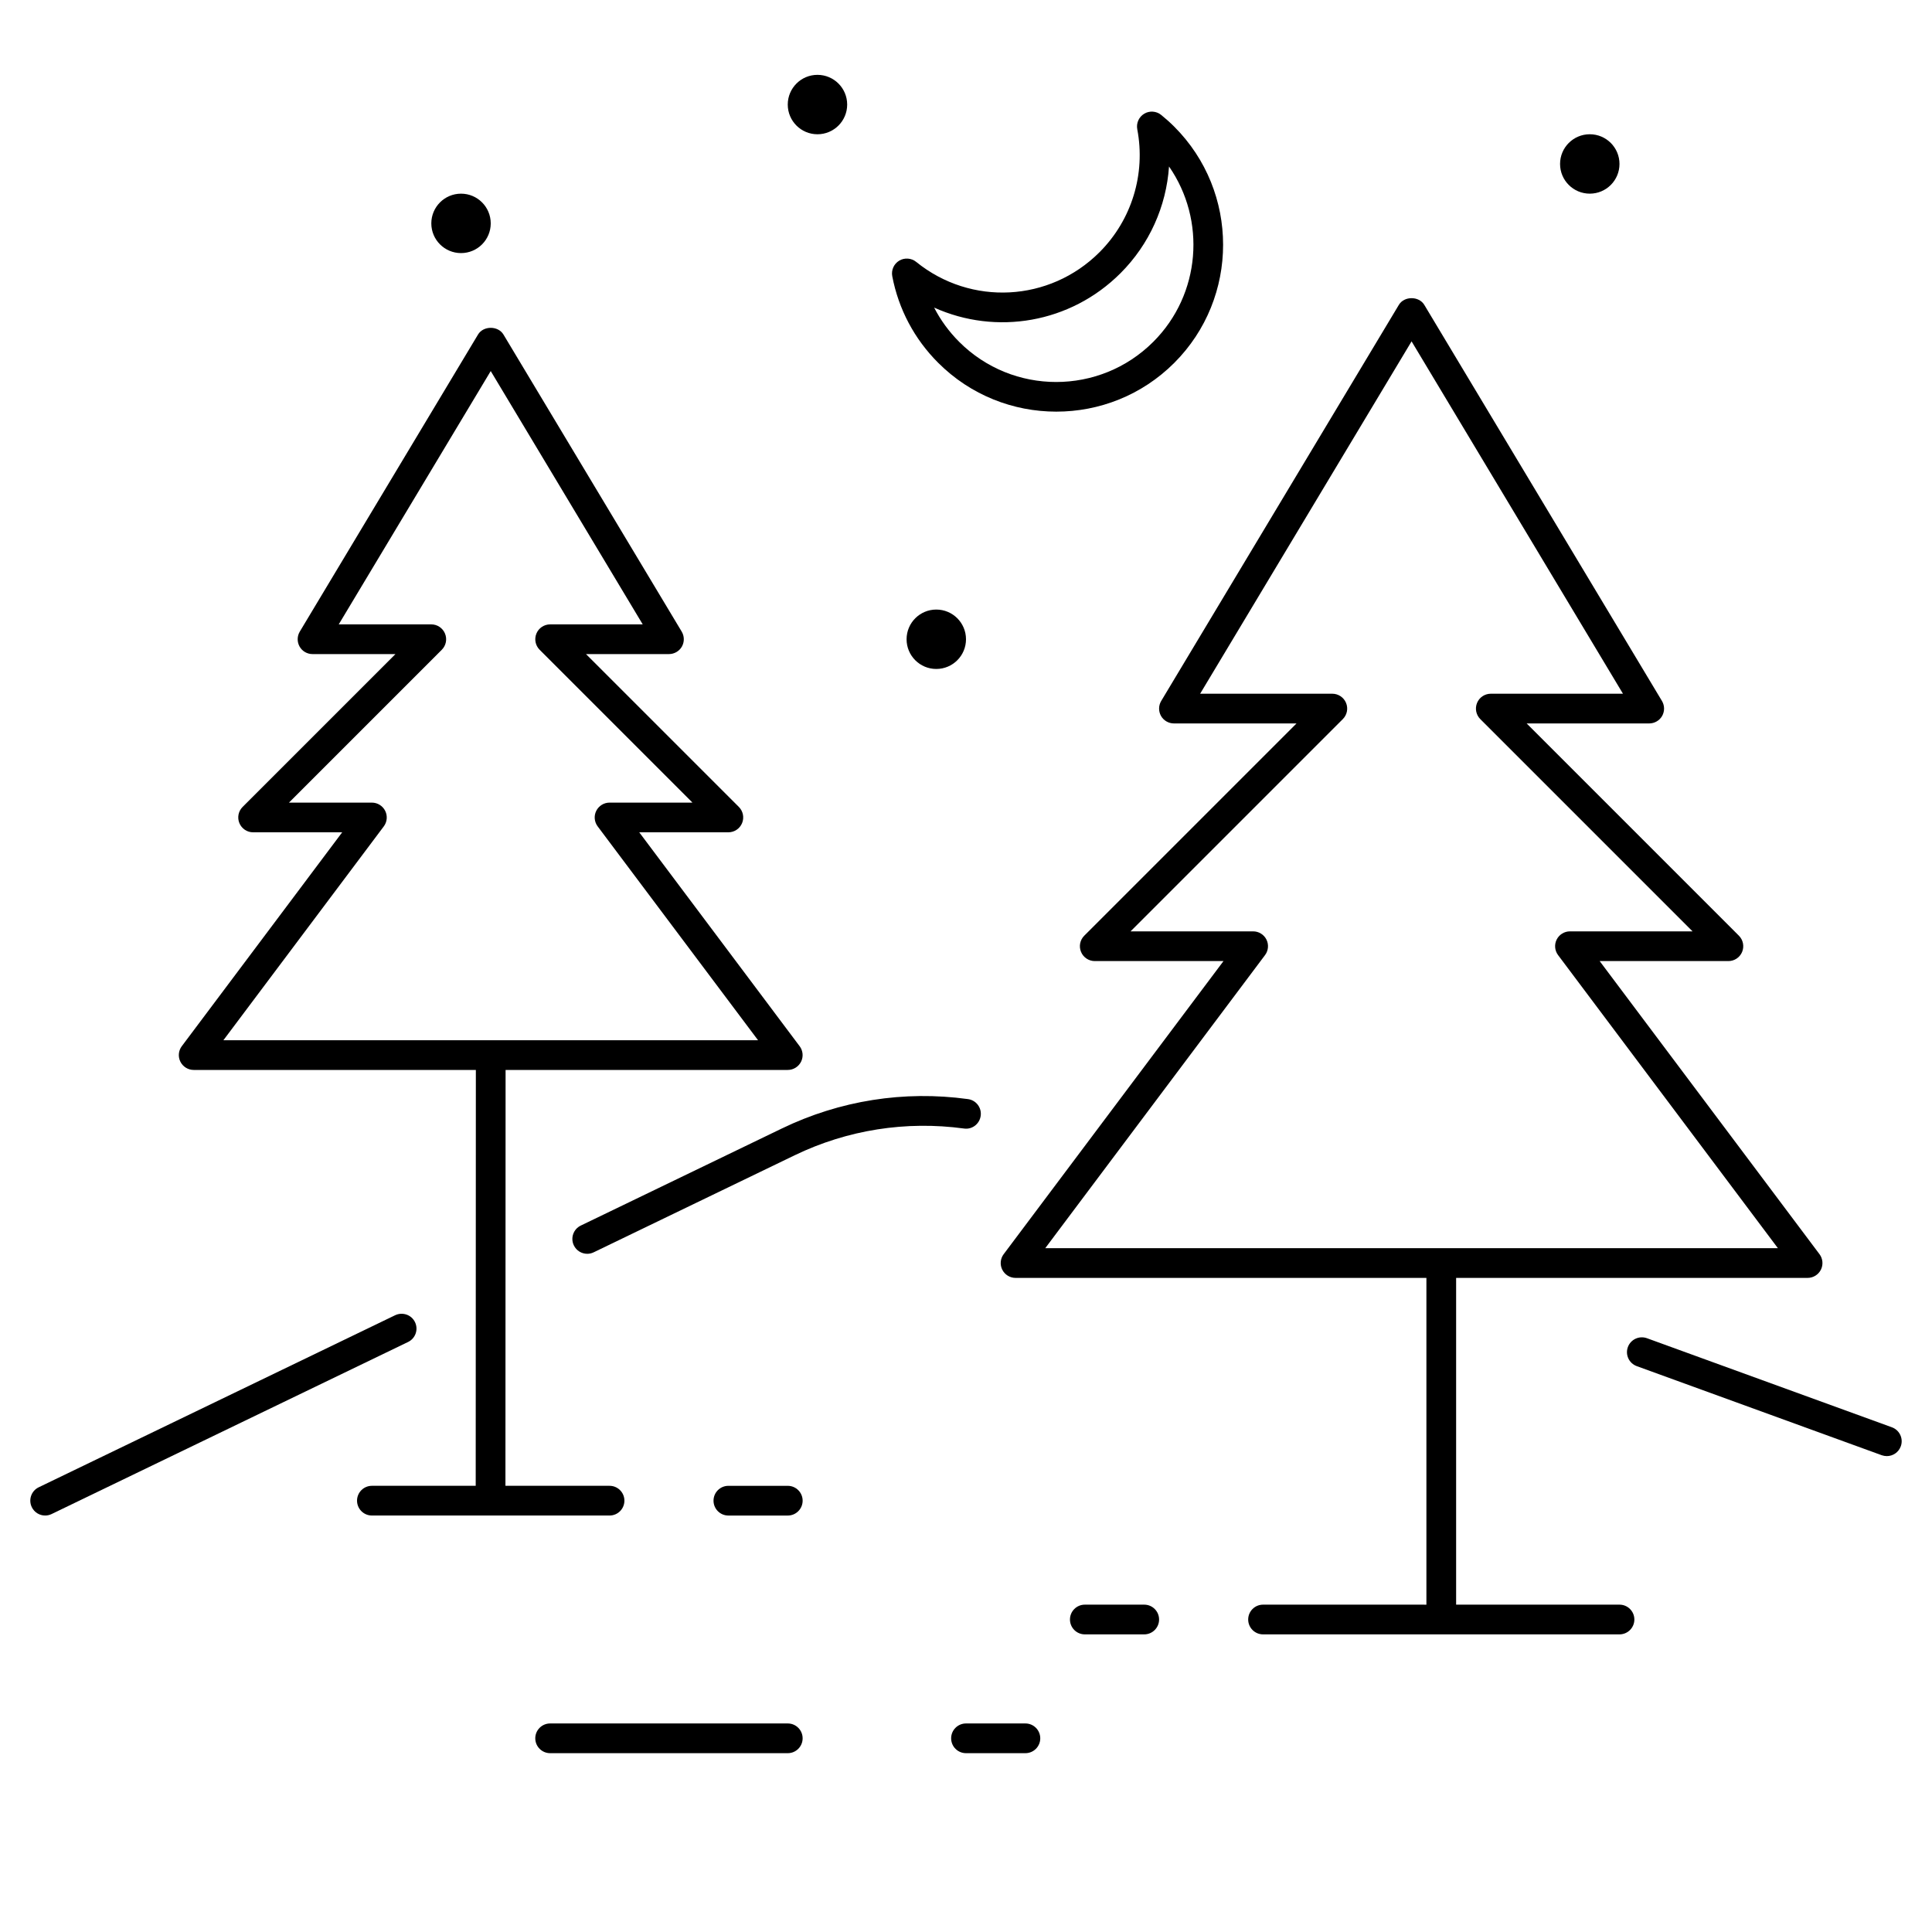
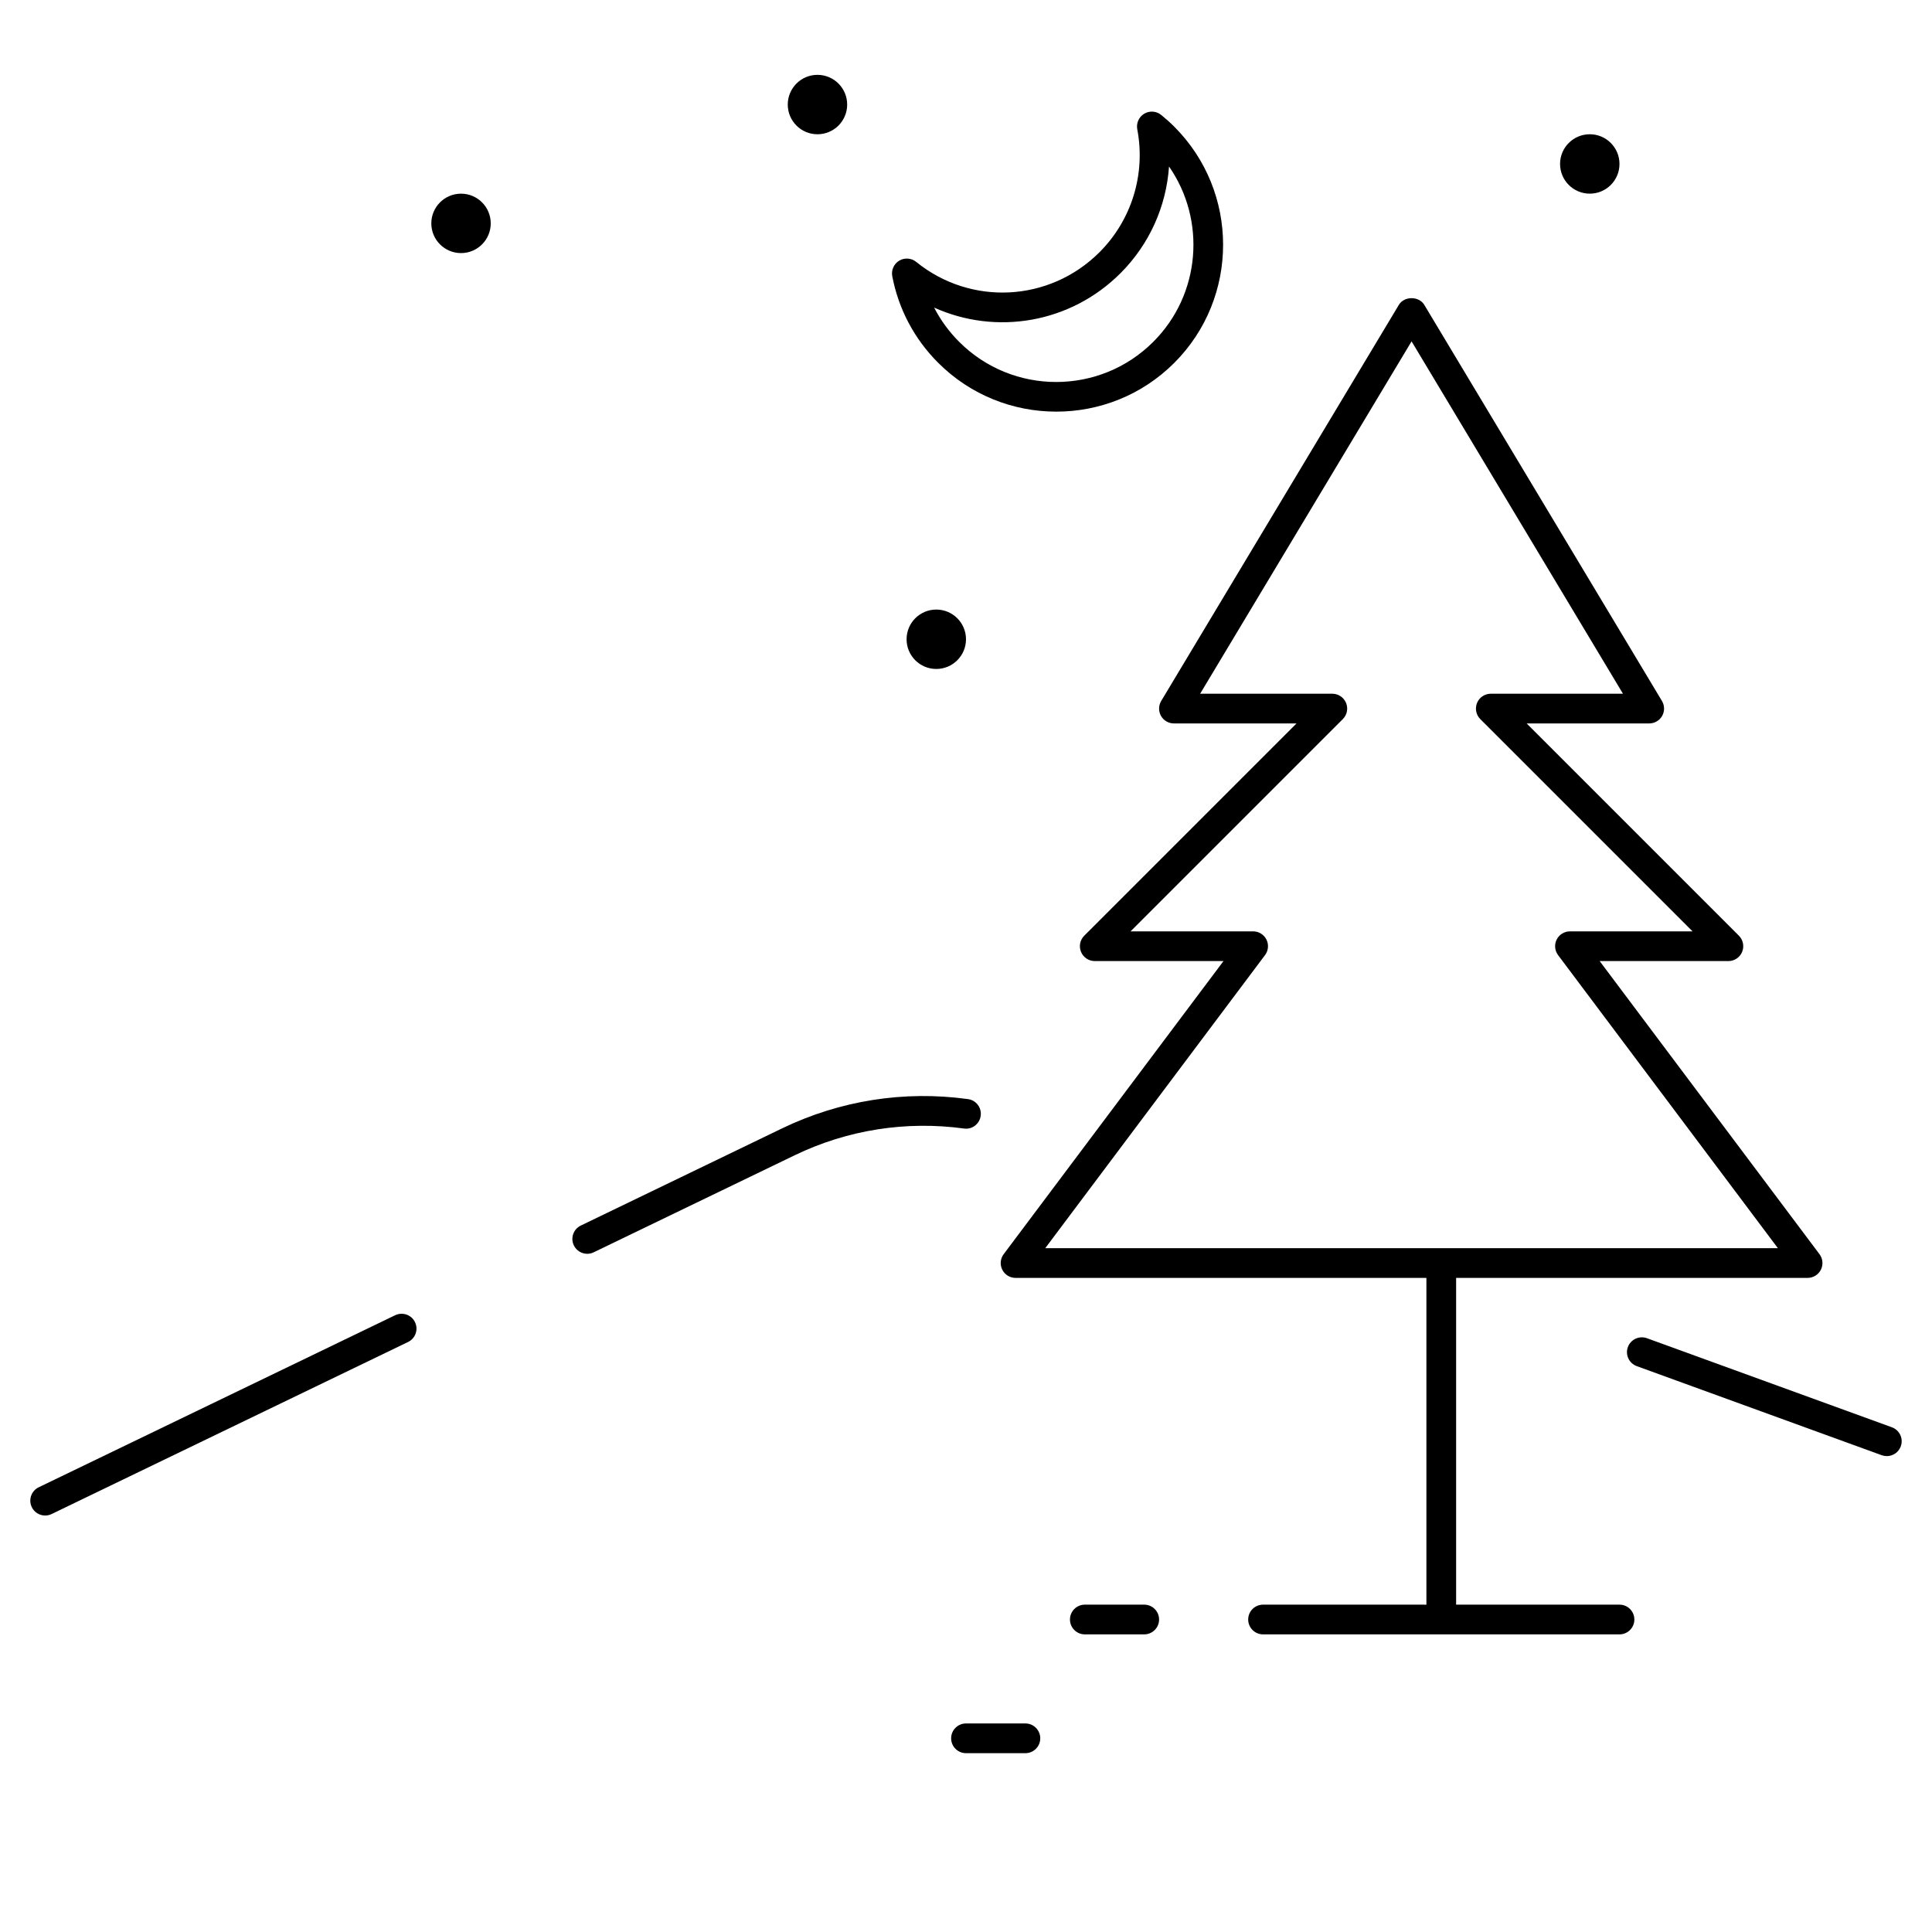
<svg xmlns="http://www.w3.org/2000/svg" fill="#000000" width="800px" height="800px" version="1.1" viewBox="144 144 512 512">
  <g>
    <path d="m455.2 240.16c17.246-17.254 17.246-45.328 0-62.582-1.117-1.117-2.273-2.148-3.473-3.117-1.273-1.047-3.102-1.164-4.496-0.324-1.418 0.852-2.148 2.496-1.844 4.117 2.266 11.871-1.473 24.051-10.004 32.582-13.203 13.211-34.086 14.32-48.586 2.566-1.273-1.039-3.102-1.164-4.496-0.324-1.418 0.852-2.148 2.496-1.844 4.117 1.66 8.723 5.871 16.664 12.172 22.953 8.629 8.629 19.957 12.941 31.293 12.941 11.34 0.004 22.652-4.301 31.277-12.93zm-57.008-5.566c-2.691-2.691-4.922-5.746-6.637-9.078 16.398 7.391 36.094 4.18 49.391-9.117 7.66-7.652 12.137-17.719 12.855-28.277 9.848 14.176 8.453 33.844-4.164 46.461-14.195 14.199-37.273 14.199-51.445 0.012z" />
    <path d="m642.68 529.65c0.449 0.156 0.898 0.234 1.348 0.234 1.605 0 3.117-0.992 3.699-2.59 0.746-2.047-0.309-4.297-2.356-5.047l-64.922-23.609c-2.047-0.73-4.305 0.316-5.047 2.356-0.746 2.047 0.309 4.297 2.356 5.047z" />
    <path d="m399.46 443.07c2.133 0.324 4.141-1.195 4.434-3.363 0.301-2.148-1.203-4.141-3.363-4.434-16.941-2.332-33.969 0.371-49.324 7.785l-53.301 25.734c-1.953 0.945-2.777 3.297-1.828 5.25 0.676 1.41 2.086 2.227 3.543 2.227 0.574 0 1.156-0.125 1.715-0.395l53.301-25.734c13.957-6.731 29.48-9.156 44.824-7.07z" />
    <path d="m152.42 543.4c0.68 1.41 2.078 2.231 3.543 2.231 0.574 0 1.156-0.125 1.715-0.395l94.473-45.602c1.953-0.945 2.777-3.297 1.828-5.25-0.938-1.961-3.289-2.762-5.258-1.836l-94.473 45.602c-1.953 0.945-2.769 3.297-1.828 5.25z" />
    <path d="m274.05 203.2c0 4.348-3.523 7.871-7.871 7.871-4.348 0-7.875-3.523-7.875-7.871 0-4.348 3.527-7.875 7.875-7.875 4.348 0 7.871 3.527 7.871 7.875" />
    <path d="m400 313.41c0 4.348-3.527 7.871-7.875 7.871s-7.871-3.523-7.871-7.871 3.523-7.871 7.871-7.871 7.875 3.523 7.875 7.871" />
    <path d="m573.18 187.45c0 4.348-3.523 7.871-7.871 7.871s-7.875-3.523-7.875-7.871 3.527-7.871 7.875-7.871 7.871 3.523 7.871 7.871" />
    <path d="m368.51 171.71c0 4.348-3.527 7.871-7.875 7.871-4.348 0-7.871-3.523-7.871-7.871 0-4.348 3.523-7.875 7.871-7.875 4.348 0 7.875 3.527 7.875 7.875" />
    <path d="m478.72 569.25c-2.172 0-3.938 1.762-3.938 3.938 0 2.172 1.762 3.938 3.938 3.938h94.465c2.172 0 3.938-1.762 3.938-3.938 0-2.172-1.762-3.938-3.938-3.938h-43.297v-86.594h93.148c1.488 0 2.852-0.844 3.519-2.172 0.668-1.332 0.52-2.93-0.371-4.117l-58.254-77.672h34.117c1.59 0 3.031-0.961 3.637-2.434 0.605-1.473 0.27-3.164-0.852-4.289l-56.254-56.254h32.477c1.418 0 2.731-0.762 3.434-1.992 0.691-1.234 0.676-2.746-0.055-3.969l-62.977-104.96c-1.418-2.371-5.336-2.371-6.746 0l-62.977 104.96c-0.73 1.219-0.746 2.731-0.055 3.969 0.699 1.234 2.016 1.992 3.434 1.992h32.48l-56.254 56.254c-1.125 1.125-1.465 2.816-0.852 4.289 0.613 1.473 2.047 2.434 3.637 2.434h34.117l-58.254 77.672c-0.891 1.188-1.039 2.785-0.371 4.117 0.668 1.332 2.031 2.172 3.519 2.172l108.88 0.004v86.594zm0.527-172.14c0.891-1.188 1.039-2.785 0.371-4.117-0.668-1.332-2.031-2.172-3.519-2.172h-32.488l56.254-56.254c1.125-1.125 1.465-2.816 0.852-4.289-0.613-1.473-2.047-2.434-3.637-2.434h-35.031l56.031-93.379 56.023 93.379h-35.031c-1.59 0-3.031 0.961-3.637 2.434-0.605 1.473-0.27 3.164 0.852 4.289l56.254 56.254h-32.488c-1.488 0-2.852 0.844-3.519 2.172-0.668 1.332-0.52 2.93 0.371 4.117l58.254 77.672h-194.16z" />
-     <path d="m242.56 545.63h62.977c2.172 0 3.938-1.762 3.938-3.938 0-2.172-1.762-3.938-3.938-3.938h-27.59l0.039-110.21h74.781c1.488 0 2.852-0.844 3.519-2.172 0.668-1.332 0.52-2.93-0.371-4.117l-42.508-56.688h23.617c1.59 0 3.031-0.961 3.637-2.434 0.605-1.473 0.27-3.164-0.852-4.289l-40.516-40.508h21.984c1.418 0 2.731-0.762 3.434-1.992 0.691-1.234 0.676-2.746-0.055-3.969l-47.23-78.719c-1.418-2.371-5.336-2.371-6.746 0l-47.23 78.719c-0.73 1.219-0.746 2.731-0.055 3.969 0.688 1.227 2.004 1.992 3.418 1.992h21.988l-40.508 40.508c-1.125 1.125-1.465 2.816-0.852 4.289 0.613 1.473 2.039 2.434 3.629 2.434h23.617l-42.508 56.68c-0.891 1.188-1.039 2.785-0.371 4.117 0.668 1.328 2.031 2.18 3.516 2.18h74.785l-0.039 110.21h-27.512c-2.172 0-3.938 1.762-3.938 3.938 0 2.172 1.766 3.938 3.938 3.938zm3.148-182.63c0.891-1.188 1.039-2.785 0.371-4.117-0.672-1.332-2.031-2.18-3.519-2.18h-21.988l40.508-40.508c1.125-1.125 1.465-2.816 0.852-4.289-0.613-1.477-2.039-2.438-3.629-2.438h-24.535l40.281-67.133 40.281 67.133h-24.539c-1.59 0-3.031 0.961-3.637 2.434-0.605 1.473-0.27 3.164 0.852 4.289l40.508 40.508-21.977 0.004c-1.488 0-2.852 0.844-3.519 2.172-0.668 1.332-0.527 2.93 0.371 4.125l42.508 56.68h-141.7z" />
-     <path d="m352.77 537.76h-15.742c-2.172 0-3.938 1.762-3.938 3.938 0 2.172 1.762 3.938 3.938 3.938h15.742c2.172 0 3.938-1.762 3.938-3.938 0-2.172-1.766-3.938-3.938-3.938z" />
    <path d="m431.49 569.25c-2.172 0-3.938 1.762-3.938 3.938 0 2.172 1.762 3.938 3.938 3.938h15.742c2.172 0 3.938-1.762 3.938-3.938 0-2.172-1.762-3.938-3.938-3.938z" />
    <path d="m400 608.61h15.742c2.172 0 3.938-1.762 3.938-3.938 0-2.172-1.762-3.938-3.938-3.938h-15.742c-2.172 0-3.938 1.762-3.938 3.938s1.762 3.938 3.938 3.938z" />
-     <path d="m289.79 608.61h62.977c2.172 0 3.938-1.762 3.938-3.938 0-2.172-1.762-3.938-3.938-3.938h-62.977c-2.172 0-3.938 1.762-3.938 3.938 0.004 2.176 1.766 3.938 3.938 3.938z" />
  </g>
</svg>